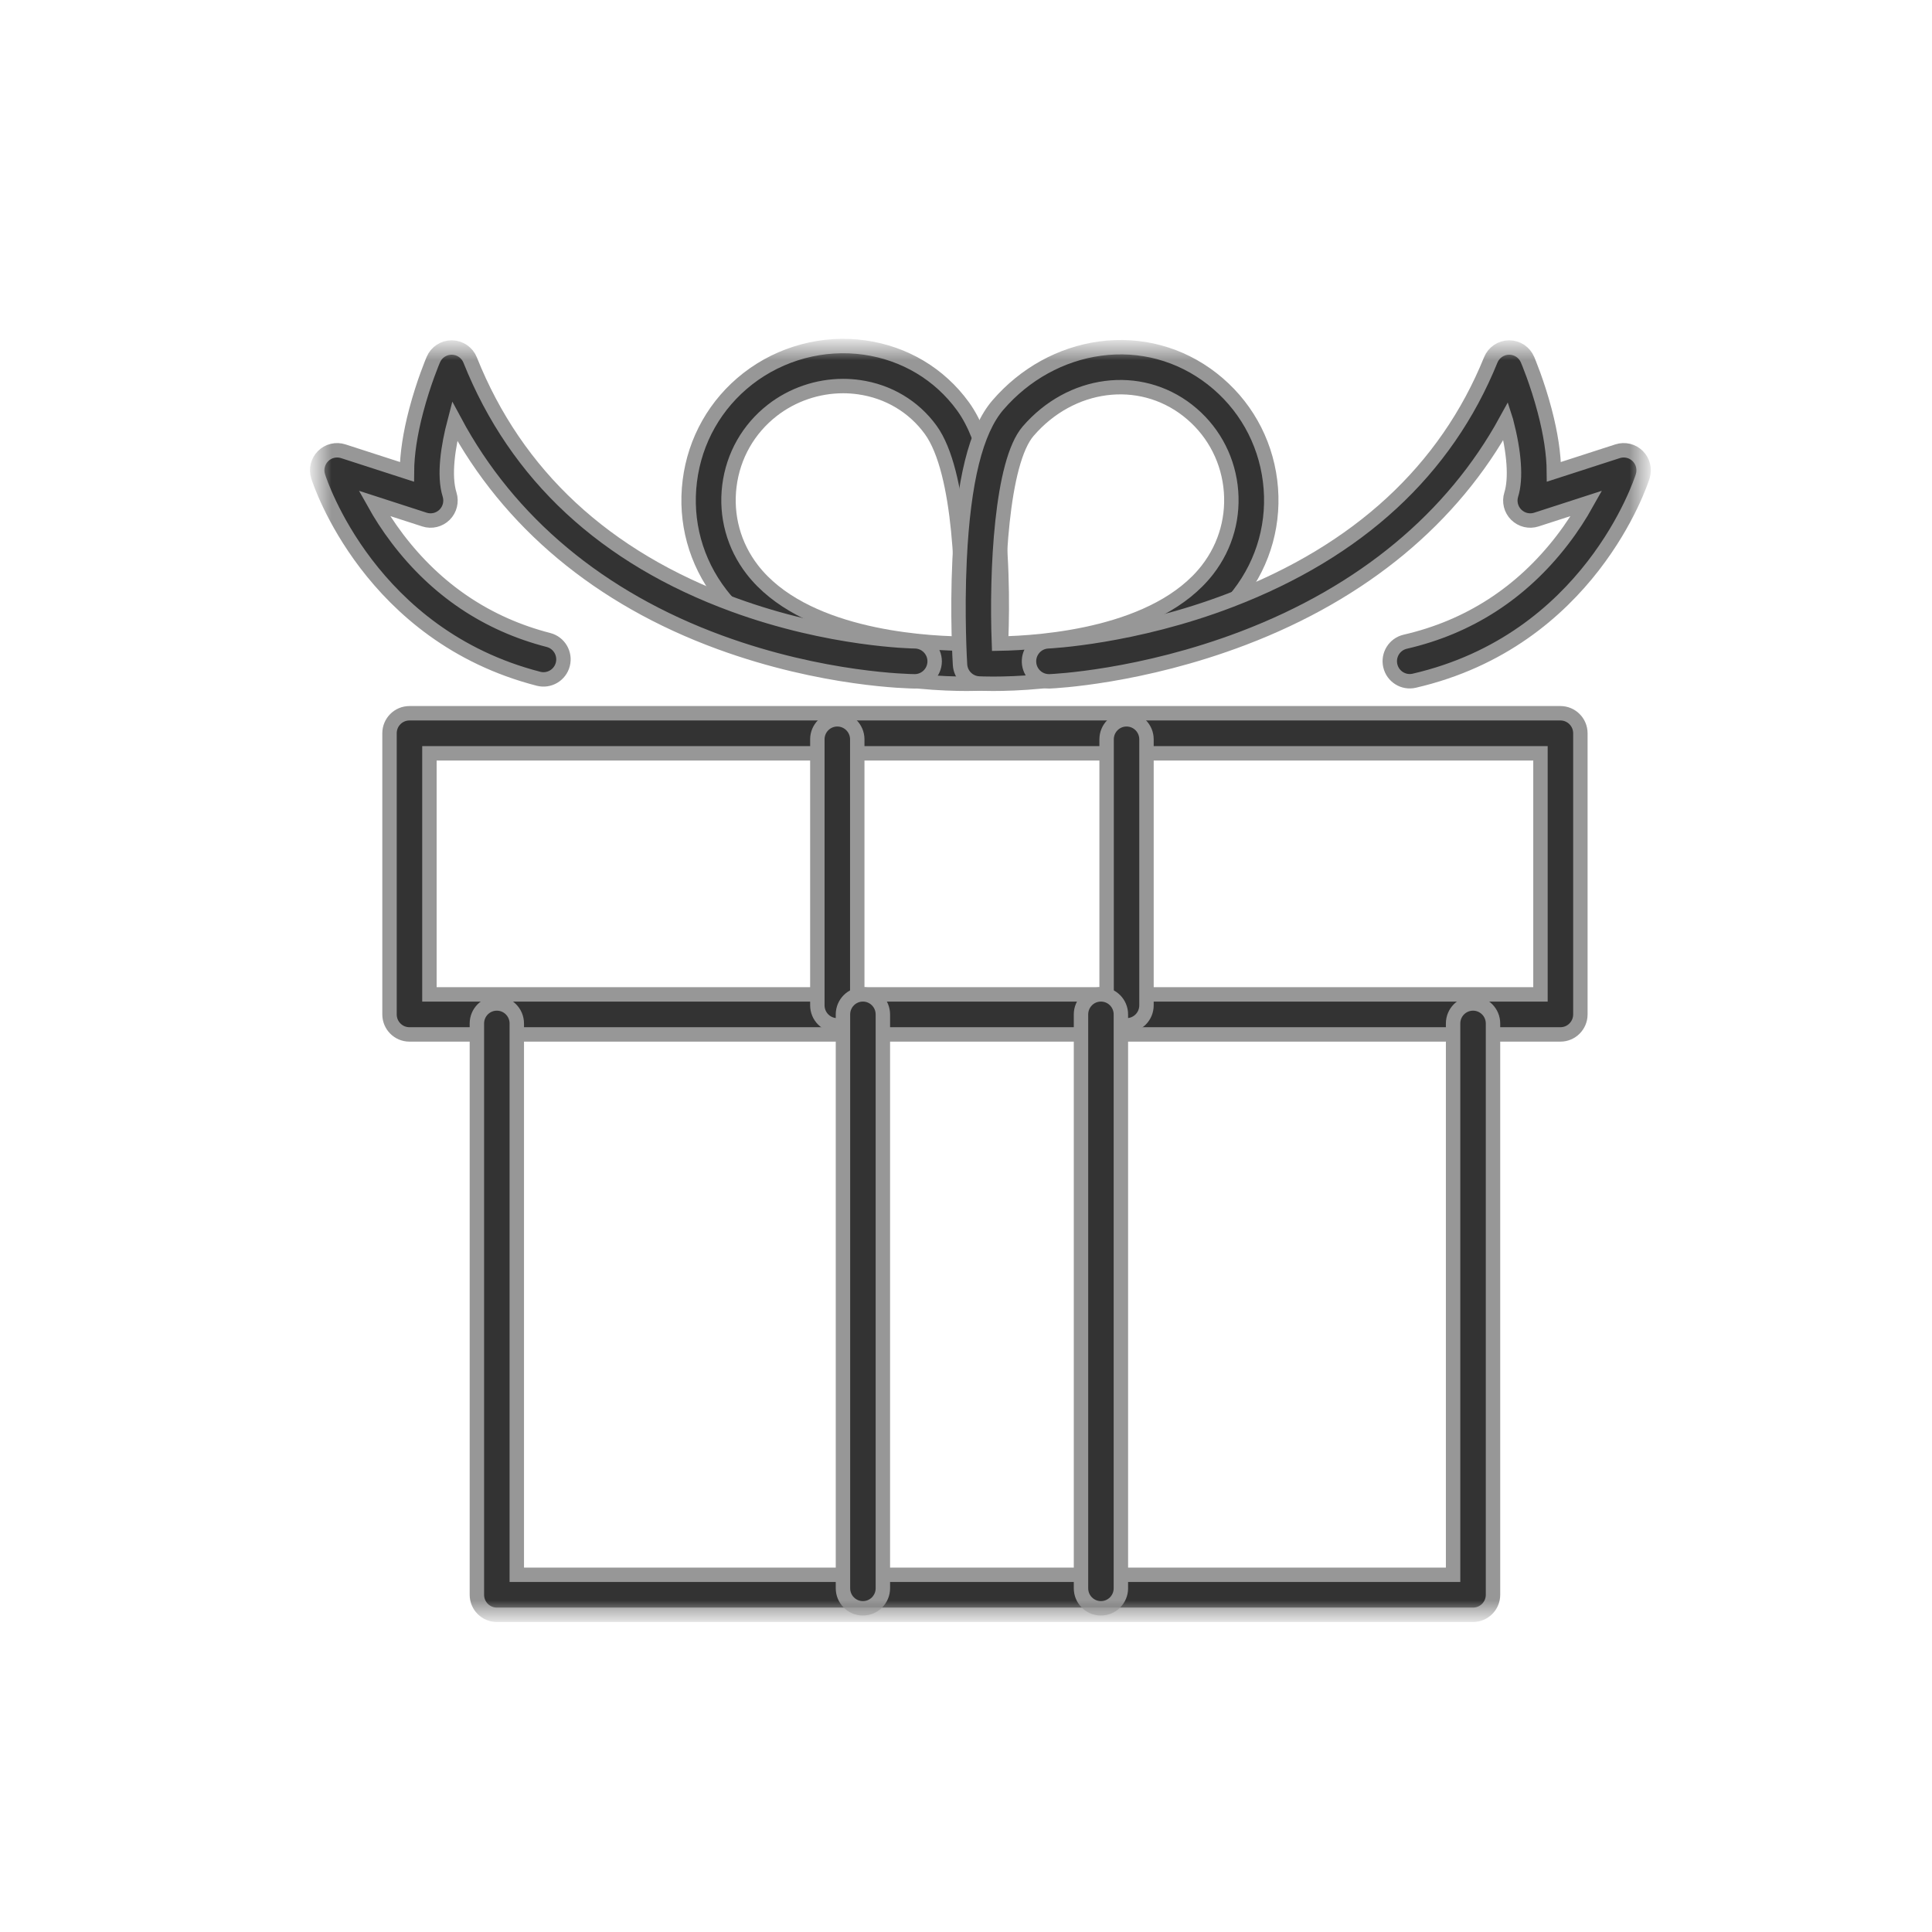
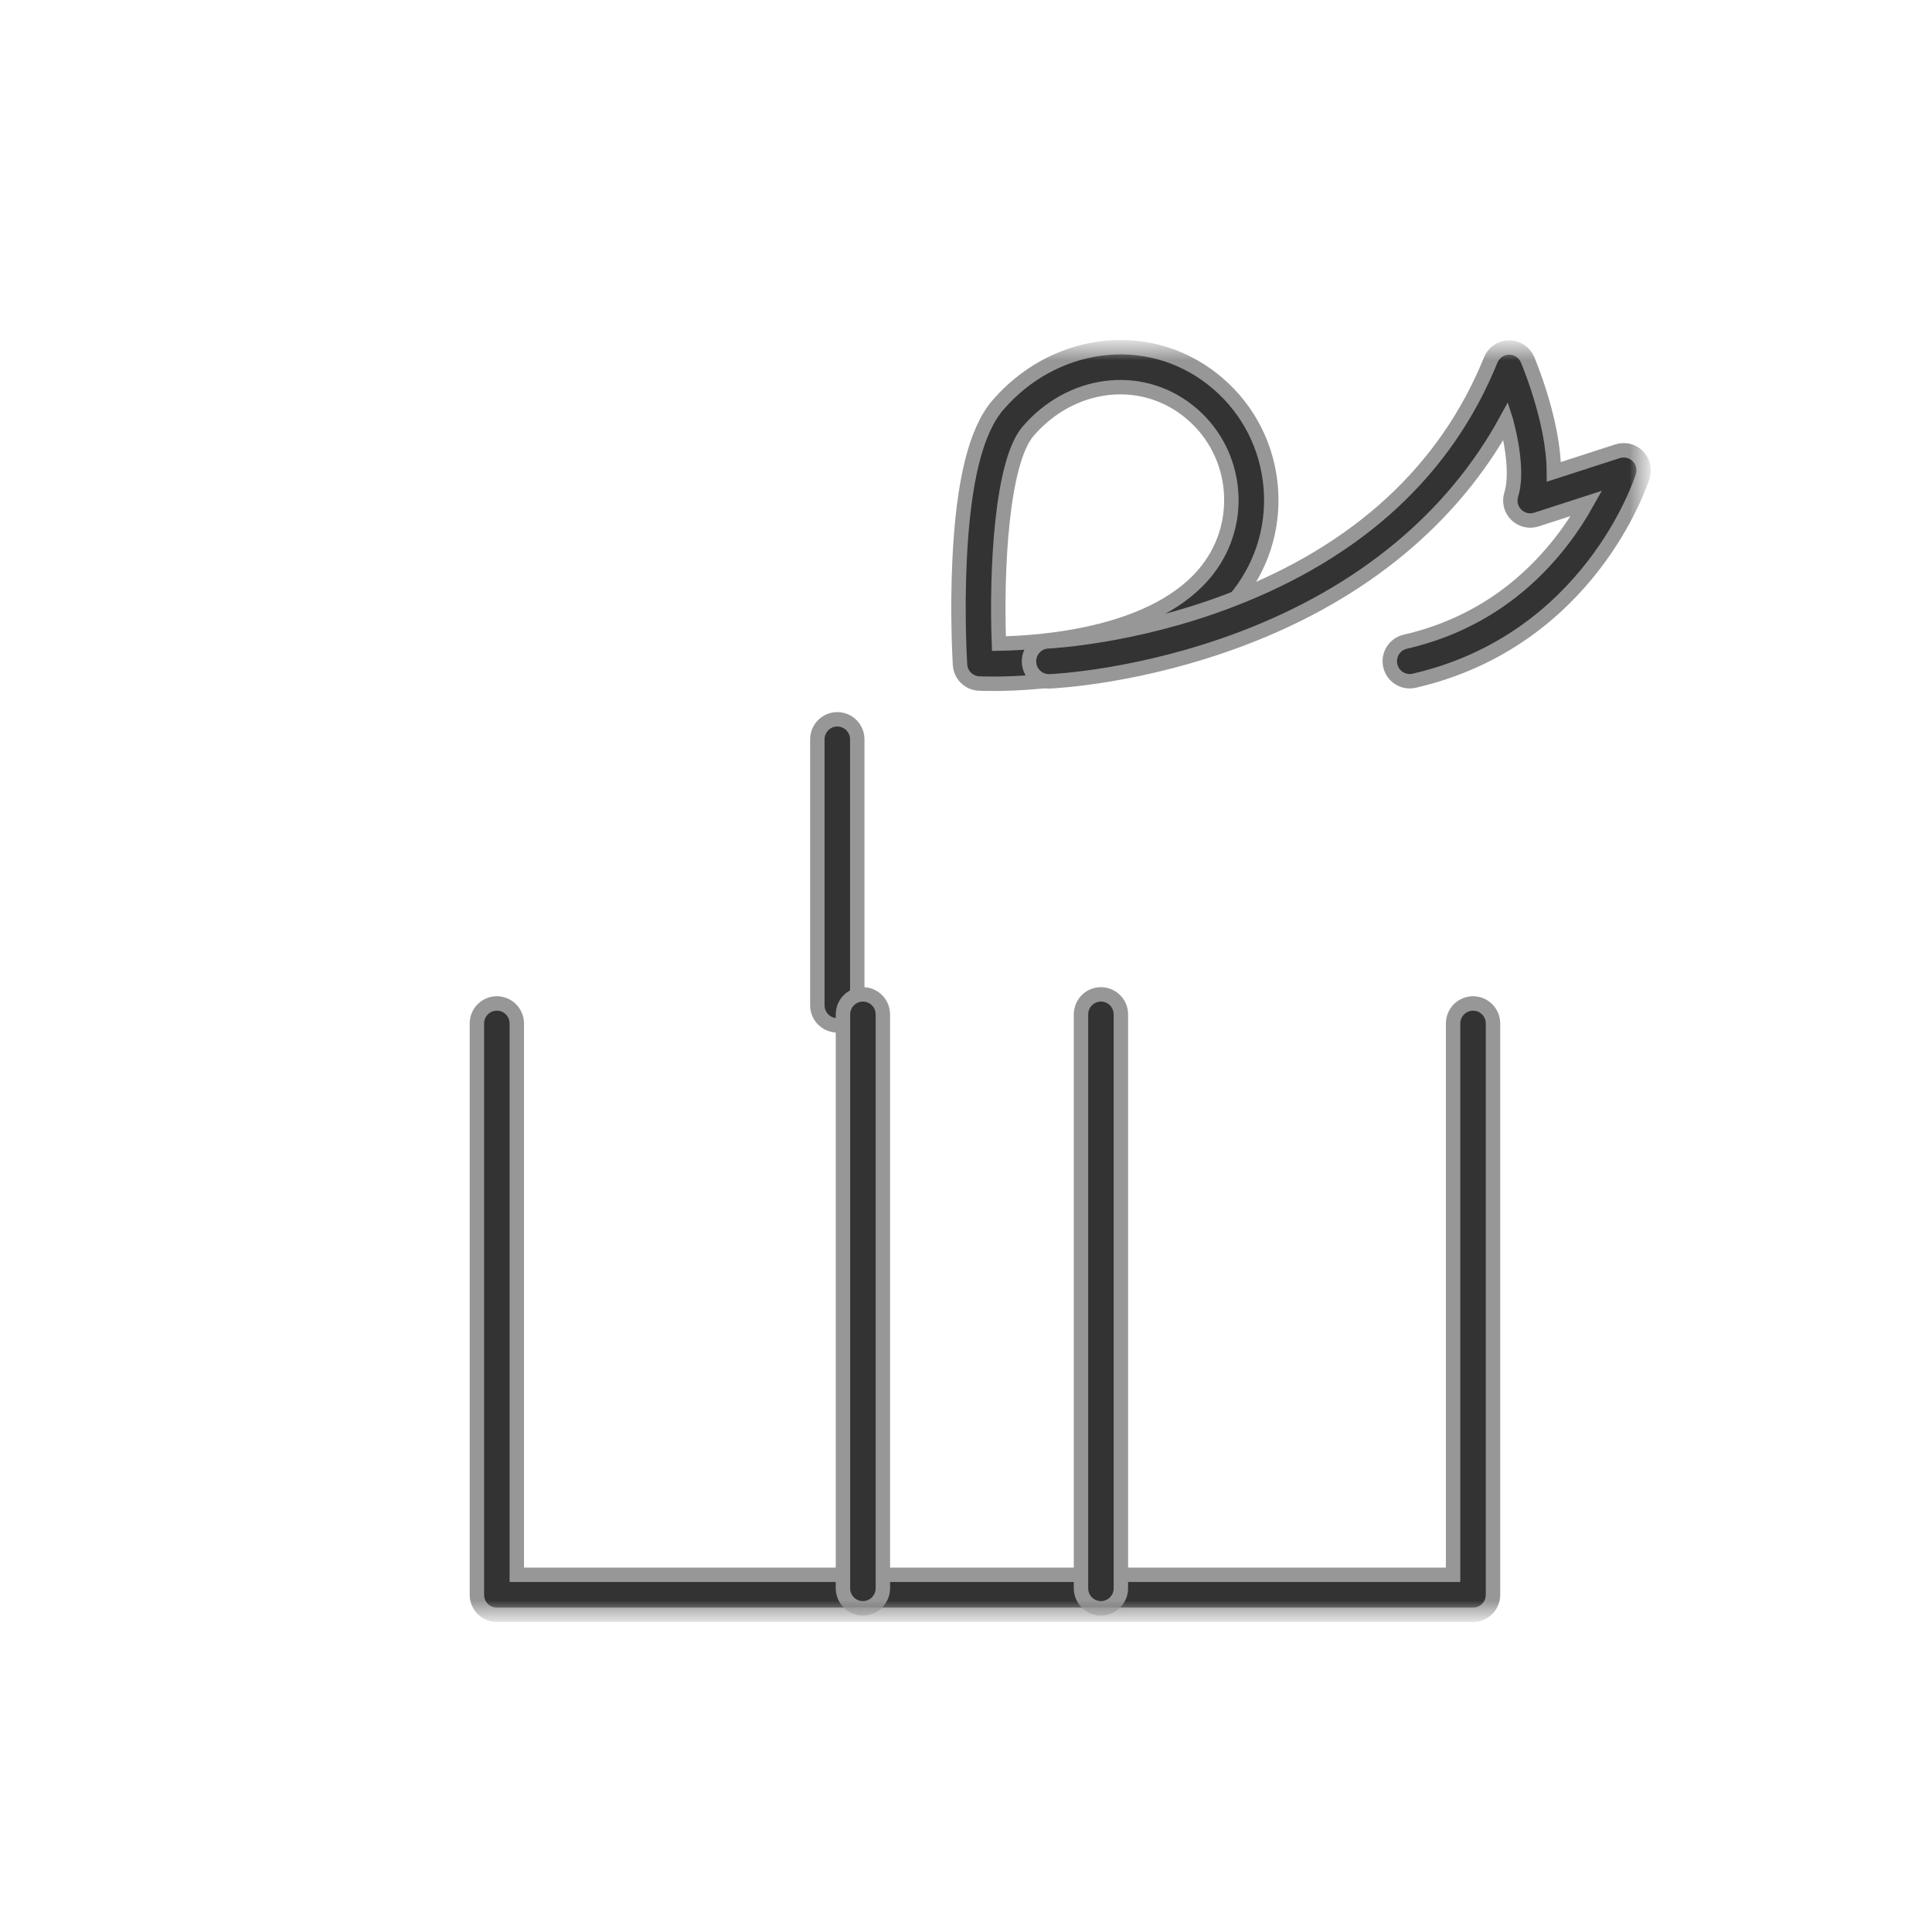
<svg xmlns="http://www.w3.org/2000/svg" xmlns:xlink="http://www.w3.org/1999/xlink" width="67px" height="67px" viewBox="0 0 67 67" version="1.1">
  <title>Gift</title>
  <defs>
    <filter color-interpolation-filters="auto" id="filter-1">
      <feColorMatrix in="SourceGraphic" type="matrix" values="0 0 0 0 0.267 0 0 0 0 0.267 0 0 0 0 0.267 0 0 0 1 0" />
    </filter>
    <polygon id="path-2" points="0 0 46 0 46 44 0 44" />
  </defs>
  <g id="Products" stroke="none" stroke-width="1" fill="none" fill-rule="evenodd">
    <g id="ARB-Hypotheken-Accordion-Desktop" transform="translate(-896, -791)">
      <g id="Home/Product" transform="translate(896, 728)">
        <g id="Gift" transform="translate(0, 63)">
          <polygon id="Fill-1" fill="#FFFFFF" points="0 67 67 67 67 0 0 0" />
          <g filter="url(#filter-1)" id="Group-12">
            <g transform="translate(11, 12)">
              <mask id="mask-3" fill="white">
                <use xlink:href="#path-2" />
              </mask>
              <g id="Clip-2" />
-               <path d="M3.892,22.484 L42.422,22.484 L42.422,14.124 L3.892,14.124 L3.892,22.484 Z M43.114,23.873 L3.2,23.873 C2.817,23.873 2.508,23.562 2.508,23.179 L2.508,13.429 C2.508,13.046 2.817,12.735 3.2,12.735 L43.114,12.735 C43.496,12.735 43.806,13.046 43.806,13.429 L43.806,23.179 C43.806,23.562 43.496,23.873 43.114,23.873 L43.114,23.873 Z" id="Fill-1" stroke="#979797" stroke-width="0.5" fill="#333333" mask="url(#mask-3)" />
              <path d="M40.084,44 L6.23,44 C5.848,44 5.538,43.689 5.538,43.306 L5.538,23.493 C5.538,23.11 5.848,22.799 6.23,22.799 C6.612,22.799 6.922,23.11 6.922,23.493 L6.922,42.612 L39.392,42.612 L39.392,23.493 C39.392,23.11 39.701,22.799 40.084,22.799 C40.466,22.799 40.776,23.11 40.776,23.493 L40.776,43.306 C40.776,43.689 40.466,44 40.084,44" id="Fill-3" stroke="#979797" stroke-width="0.5" fill="#333333" mask="url(#mask-3)" />
-               <path d="M28.068,23.558 C27.685,23.558 27.376,23.248 27.376,22.864 L27.376,13.639 C27.376,13.256 27.685,12.945 28.068,12.945 C28.45,12.945 28.759,13.256 28.759,13.639 L28.759,22.864 C28.759,23.248 28.45,23.558 28.068,23.558" id="Fill-4" stroke="#979797" stroke-width="0.5" fill="#333333" mask="url(#mask-3)" />
              <path d="M18.037,23.558 C17.655,23.558 17.345,23.248 17.345,22.864 L17.345,13.639 C17.345,13.256 17.655,12.945 18.037,12.945 C18.419,12.945 18.729,13.256 18.729,13.639 L18.729,22.864 C18.729,23.248 18.419,23.558 18.037,23.558" id="Fill-5" stroke="#979797" stroke-width="0.5" fill="#333333" mask="url(#mask-3)" />
              <path d="M27.179,43.775 C26.797,43.775 26.488,43.464 26.488,43.081 L26.488,23.179 C26.488,22.795 26.797,22.484 27.179,22.484 C27.562,22.484 27.871,22.795 27.871,23.179 L27.871,43.081 C27.871,43.464 27.562,43.775 27.179,43.775" id="Fill-6" stroke="#979797" stroke-width="0.5" fill="#333333" mask="url(#mask-3)" />
              <path d="M18.925,43.775 C18.543,43.775 18.233,43.464 18.233,43.081 L18.233,23.179 C18.233,22.795 18.543,22.484 18.925,22.484 C19.307,22.484 19.617,22.795 19.617,23.179 L19.617,43.081 C19.617,43.464 19.307,43.775 18.925,43.775" id="Fill-7" stroke="#979797" stroke-width="0.5" fill="#333333" mask="url(#mask-3)" />
-               <path d="M18.239,1.388 C17.356,1.388 16.484,1.683 15.781,2.231 C14.953,2.877 14.425,3.807 14.295,4.85 C14.164,5.894 14.447,6.926 15.09,7.757 C16.833,10.008 20.796,10.297 22.328,10.321 C22.411,8.298 22.338,4.372 21.276,2.907 C20.688,2.097 19.805,1.571 18.79,1.427 C18.607,1.401 18.423,1.388 18.239,1.388 M22.527,11.713 C20.976,11.713 16.213,11.47 13.997,8.609 C13.127,7.485 12.745,6.089 12.922,4.678 C13.099,3.266 13.813,2.008 14.932,1.135 C16.076,0.244 17.552,-0.151 18.984,0.052 C20.373,0.25 21.584,0.973 22.395,2.09 C24.096,4.435 23.722,10.389 23.673,11.06 C23.648,11.41 23.367,11.686 23.017,11.703 C22.978,11.705 22.803,11.713 22.527,11.713" id="Fill-8" stroke="#979797" stroke-width="0.5" fill="#333333" mask="url(#mask-3)" />
              <path d="M24.655,2.953 C23.73,4.025 23.546,7.792 23.642,10.32 C25.177,10.294 29.139,10 30.877,7.757 C31.52,6.926 31.802,5.894 31.672,4.85 C31.541,3.807 31.013,2.877 30.185,2.231 C28.512,0.927 26.134,1.237 24.655,2.953 M23.44,11.713 C23.163,11.713 22.989,11.705 22.949,11.703 C22.597,11.686 22.315,11.406 22.293,11.053 C22.289,10.984 22.186,9.32 22.278,7.403 C22.409,4.684 22.843,2.931 23.608,2.045 C24.536,0.969 25.793,0.274 27.148,0.089 C28.544,-0.102 29.925,0.27 31.034,1.135 C32.154,2.008 32.868,3.266 33.045,4.678 C33.221,6.089 32.839,7.485 31.969,8.609 C29.753,11.47 24.991,11.713 23.44,11.713" id="Fill-9" stroke="#979797" stroke-width="0.5" fill="#333333" mask="url(#mask-3)" />
-               <path d="M20.721,11.628 L20.715,11.628 C20.587,11.627 17.548,11.588 13.966,10.276 C9.796,8.749 6.648,6.116 4.767,2.607 C4.537,3.485 4.384,4.485 4.591,5.151 C4.668,5.398 4.602,5.668 4.418,5.851 C4.234,6.033 3.965,6.098 3.719,6.018 L1.98,5.455 C2.187,5.825 2.451,6.244 2.78,6.677 C4.137,8.465 5.9,9.649 8.02,10.194 C8.39,10.289 8.613,10.668 8.518,11.039 C8.423,11.41 8.047,11.634 7.676,11.539 C1.844,10.038 0.104,4.744 0.033,4.52 C-0.046,4.272 0.02,4.001 0.204,3.817 C0.387,3.634 0.658,3.569 0.904,3.649 L3.112,4.363 C3.116,3.749 3.223,3.041 3.432,2.245 C3.69,1.264 4.013,0.504 4.027,0.472 C4.136,0.216 4.386,0.051 4.662,0.051 C4.665,0.051 4.668,0.051 4.671,0.051 C4.95,0.054 5.201,0.226 5.305,0.487 C6.9,4.481 9.974,7.336 14.441,8.972 C17.8,10.202 20.697,10.24 20.726,10.24 C21.108,10.243 21.416,10.556 21.413,10.94 C21.409,11.321 21.1,11.628 20.721,11.628" id="Fill-10" stroke="#979797" stroke-width="0.5" fill="#333333" mask="url(#mask-3)" />
              <path d="M25.376,11.628 C25.007,11.628 24.7,11.336 24.685,10.962 C24.67,10.579 24.966,10.256 25.348,10.24 C25.377,10.239 28.317,10.103 31.674,8.814 C36.11,7.113 39.145,4.31 40.697,0.484 C40.802,0.224 41.052,0.054 41.331,0.051 L41.337,0.051 C41.614,0.051 41.864,0.216 41.973,0.472 C41.987,0.504 42.31,1.264 42.568,2.245 C42.777,3.041 42.884,3.749 42.888,4.363 L45.096,3.649 C45.342,3.569 45.613,3.634 45.796,3.817 C45.98,4.001 46.046,4.272 45.967,4.52 C45.894,4.751 44.098,10.21 38.043,11.607 C37.671,11.693 37.3,11.46 37.214,11.086 C37.128,10.713 37.361,10.34 37.733,10.254 C39.935,9.746 41.764,8.565 43.17,6.742 C43.522,6.286 43.803,5.843 44.02,5.455 L42.281,6.018 C42.035,6.098 41.766,6.033 41.582,5.851 C41.398,5.668 41.331,5.398 41.409,5.151 C41.581,4.598 41.517,3.692 41.23,2.599 C41.229,2.596 41.228,2.592 41.227,2.589 C39.378,5.962 36.264,8.549 32.127,10.127 C28.564,11.486 25.531,11.623 25.404,11.628 C25.395,11.628 25.385,11.628 25.376,11.628" id="Fill-11" stroke="#979797" stroke-width="0.5" fill="#333333" mask="url(#mask-3)" />
            </g>
          </g>
        </g>
      </g>
    </g>
  </g>
</svg>